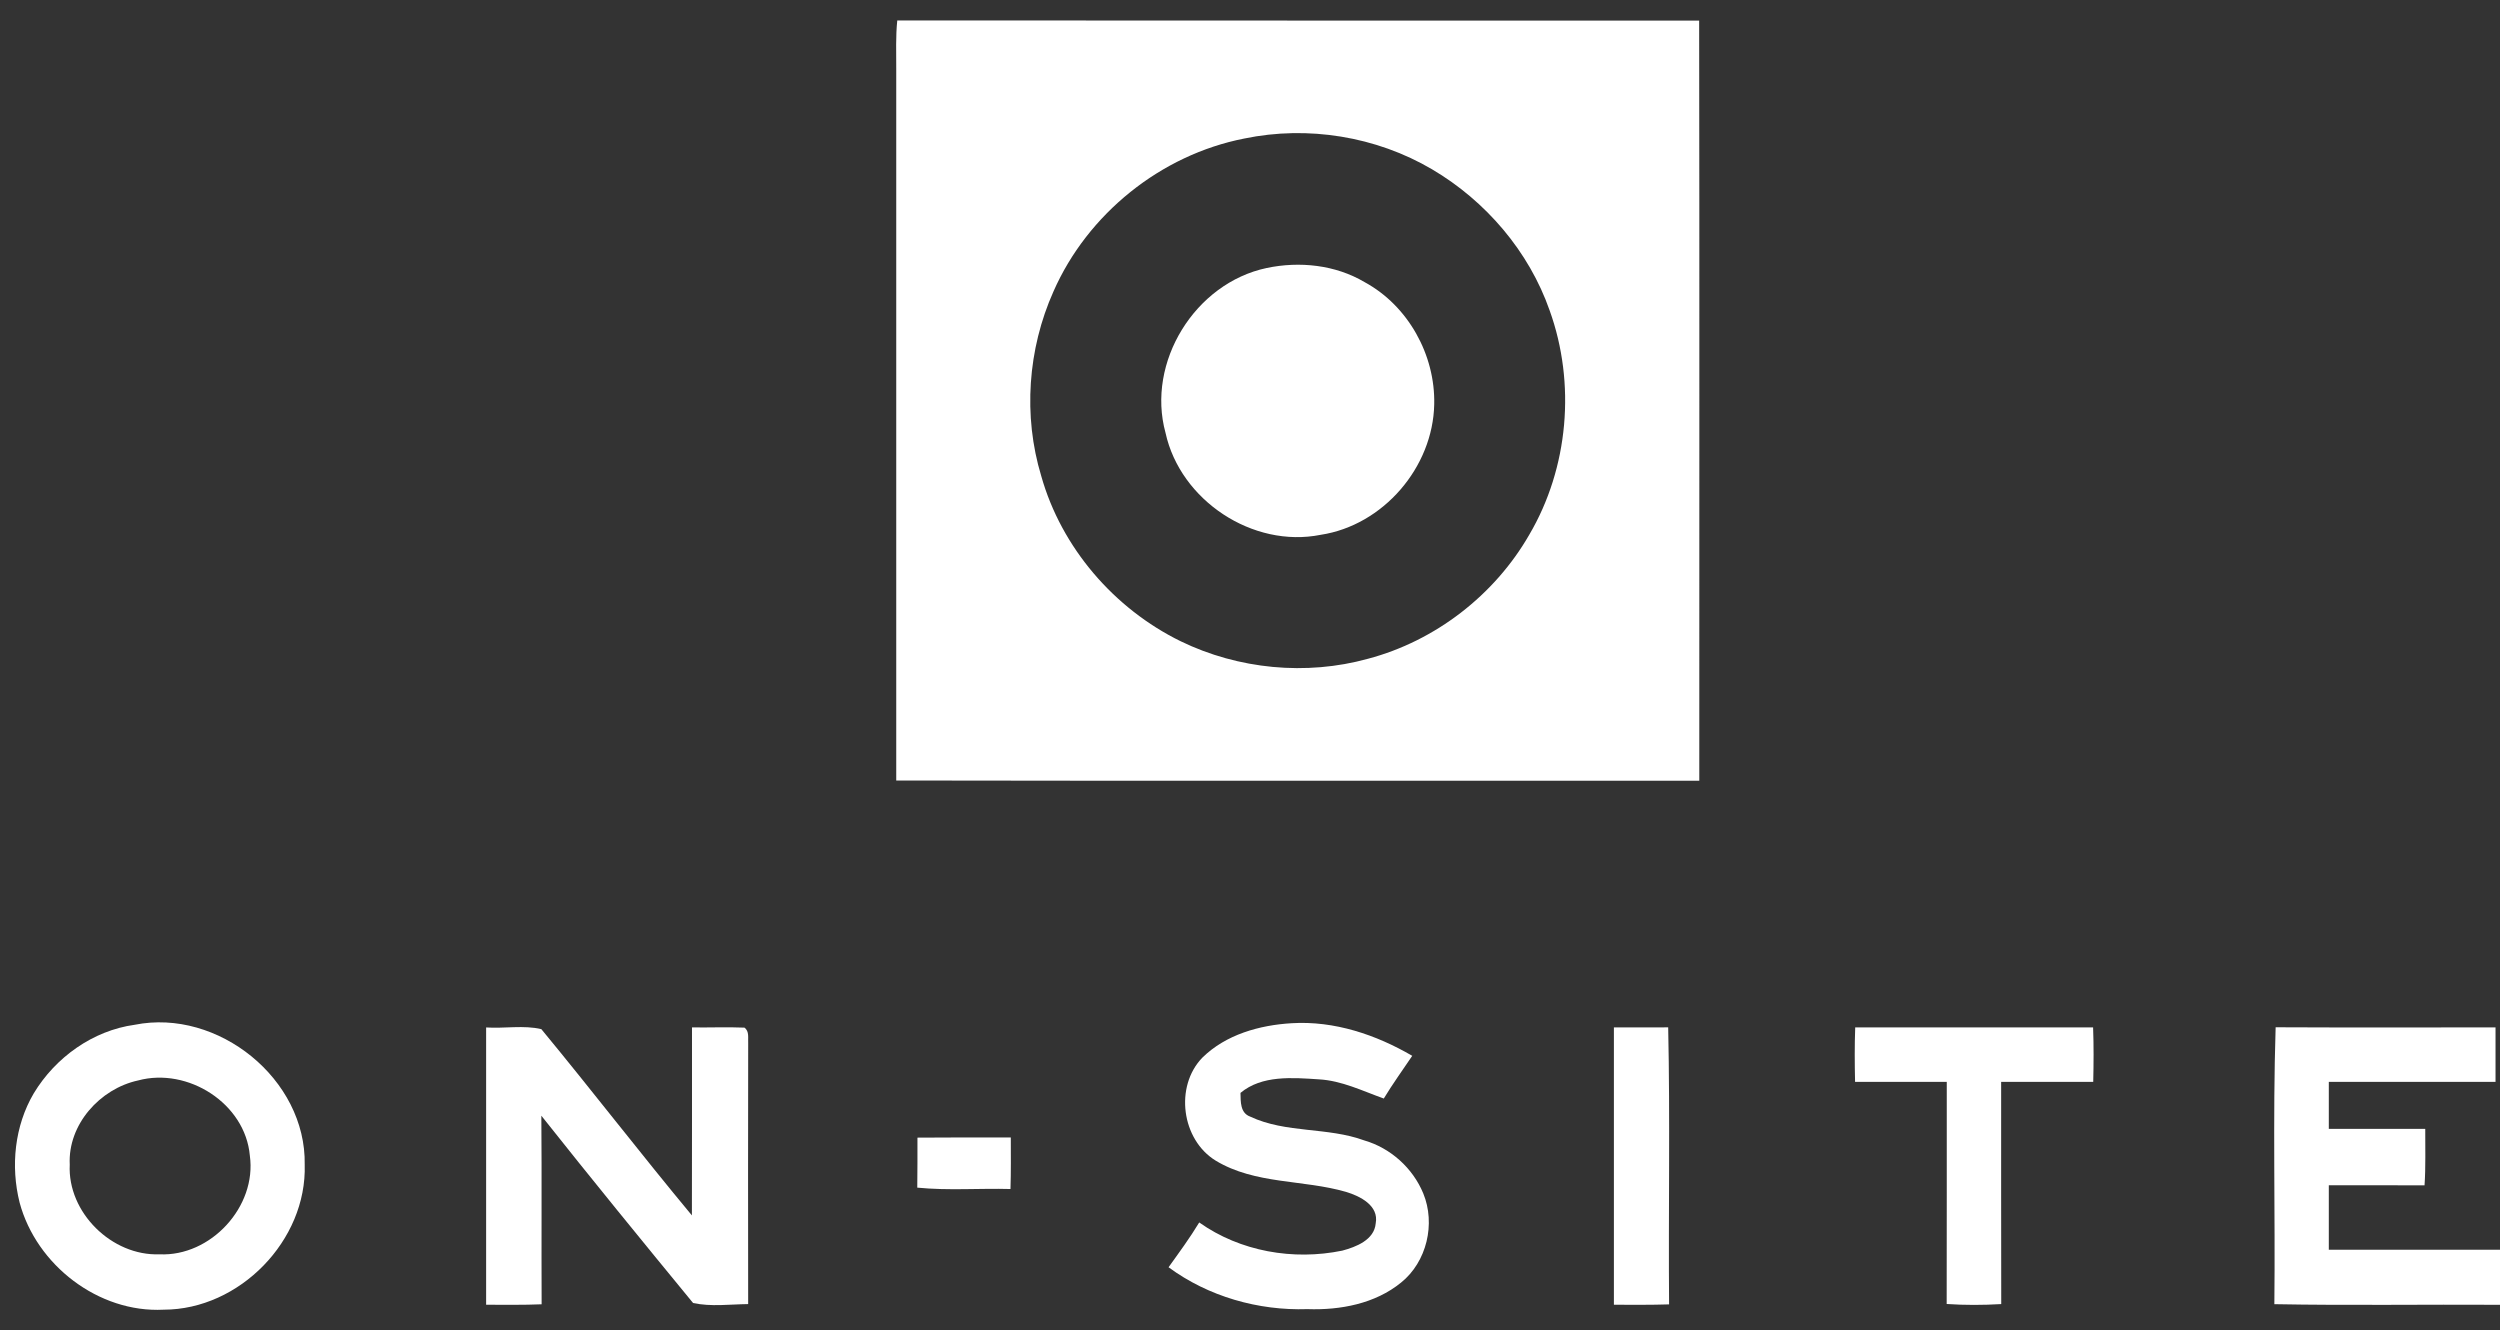
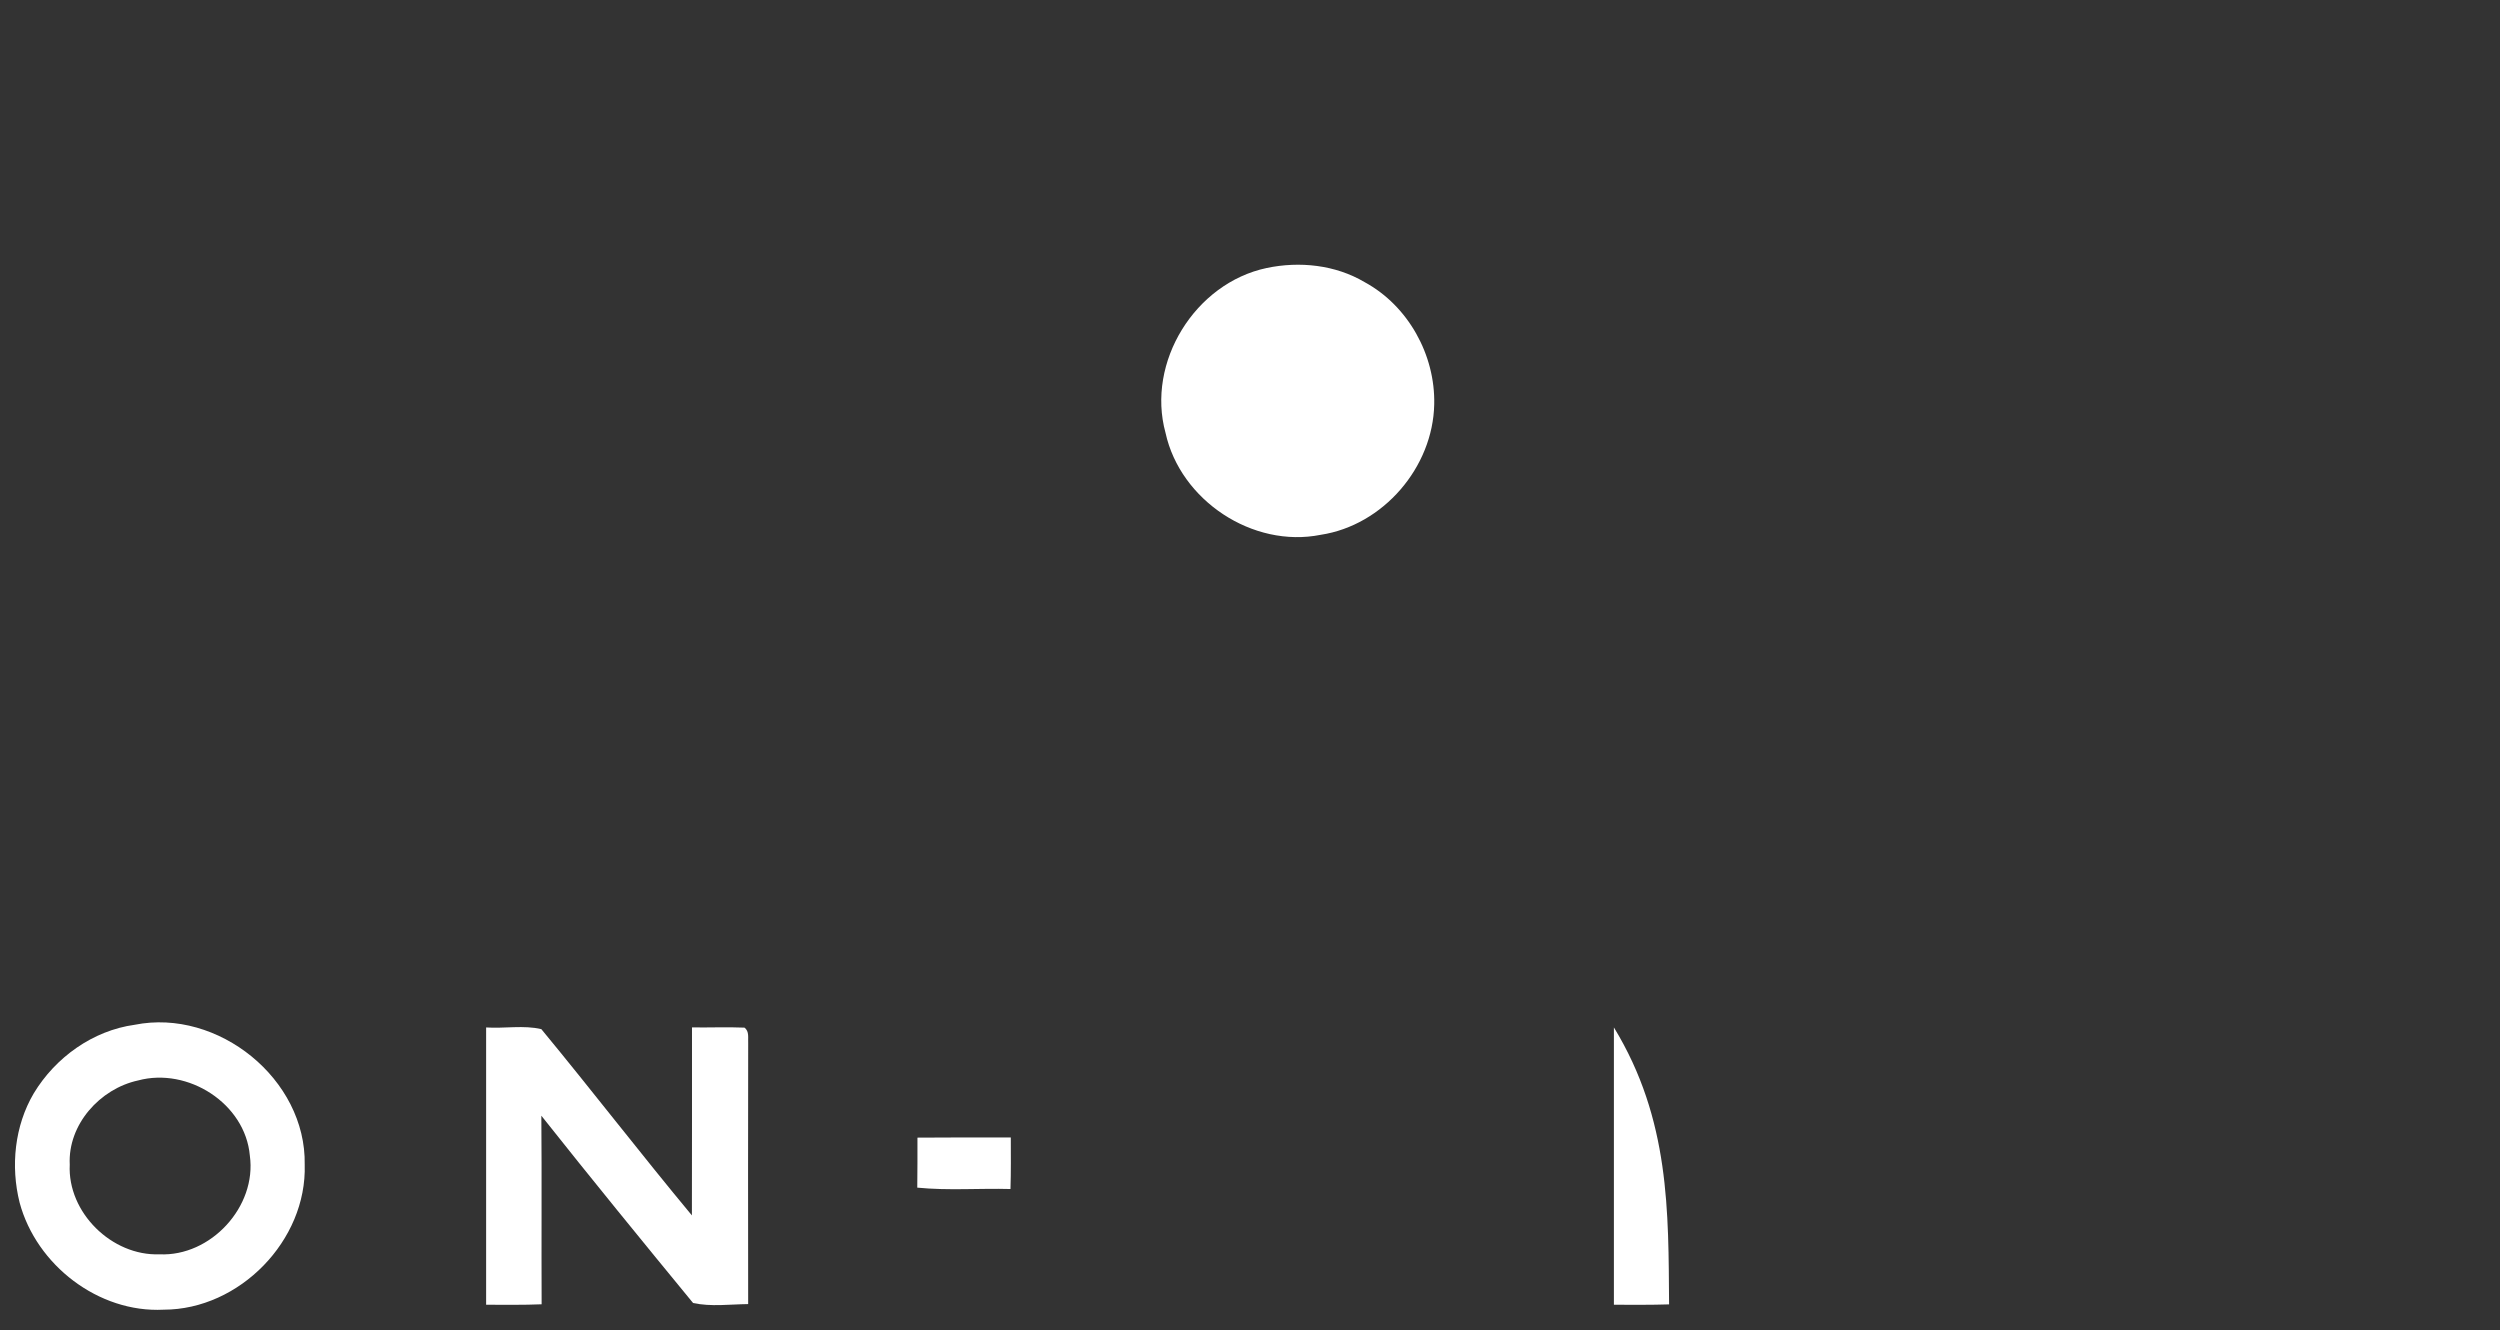
<svg xmlns="http://www.w3.org/2000/svg" width="109" height="58" viewBox="0 0 109 58" fill="none">
  <rect x="0" y="0" width="109" height="58" fill="#333333" stroke="none" />
-   <path d="M39.121 0.891C50.774 0.903 62.428 0.893 74.083 0.897C74.1 11.945 74.087 22.992 74.089 34.04C62.419 34.034 50.746 34.052 39.076 34.03C39.076 23.677 39.076 13.326 39.076 2.975C39.078 2.28 39.049 1.584 39.121 0.891ZM54.249 6.04C50.612 6.754 47.417 9.324 45.929 12.713C44.811 15.219 44.602 18.126 45.398 20.754C46.278 23.876 48.575 26.54 51.48 27.96C53.993 29.18 56.953 29.468 59.648 28.721C62.582 27.943 65.164 25.945 66.676 23.314C68.393 20.397 68.709 16.713 67.564 13.535C66.662 10.959 64.781 8.764 62.44 7.383C59.999 5.945 57.02 5.465 54.249 6.04Z" fill="white" />
  <path d="M55.226 11.685C56.66 11.383 58.223 11.546 59.499 12.302C61.398 13.334 62.582 15.478 62.532 17.628C62.479 20.376 60.305 22.905 57.581 23.318C54.62 23.911 51.462 21.816 50.817 18.873C49.97 15.789 52.108 12.345 55.226 11.685Z" fill="white" />
  <path d="M5.874 44.68C9.505 43.954 13.355 47.051 13.285 50.778C13.388 54.083 10.44 57.1 7.138 57.102C4.294 57.25 1.587 55.156 0.856 52.436C0.458 50.848 0.635 49.09 1.472 47.669C2.418 46.103 4.046 44.932 5.874 44.68ZM6.02 47.108C4.36 47.468 2.953 49.029 3.041 50.776C2.936 52.864 4.877 54.766 6.953 54.688C9.189 54.793 11.203 52.608 10.893 50.384C10.692 48.108 8.188 46.522 6.02 47.108Z" fill="white" />
  <path d="M21.195 44.797C21.989 44.85 22.842 44.688 23.603 44.871C25.818 47.554 27.942 50.315 30.167 52.992C30.177 50.261 30.167 47.529 30.171 44.795C30.934 44.807 31.697 44.772 32.459 44.805C32.682 44.971 32.604 45.26 32.621 45.498C32.612 49.285 32.616 53.07 32.62 56.858C31.822 56.867 31.002 56.981 30.218 56.811C27.995 54.105 25.779 51.39 23.603 48.645C23.624 51.386 23.603 54.126 23.615 56.867C22.809 56.901 22.001 56.887 21.195 56.887C21.195 52.858 21.195 48.827 21.195 44.797Z" fill="white" />
-   <path d="M52.422 46.114C53.447 45.105 54.918 44.694 56.321 44.612C58.173 44.499 59.991 45.111 61.574 46.034C61.158 46.653 60.719 47.258 60.333 47.896C59.402 47.564 58.498 47.113 57.496 47.059C56.354 46.985 55.023 46.869 54.085 47.65C54.095 48.034 54.069 48.524 54.508 48.684C56.067 49.418 57.876 49.133 59.482 49.722C60.631 50.056 61.597 50.926 62.054 52.032C62.598 53.353 62.21 55.018 61.088 55.919C59.956 56.844 58.432 57.129 57.004 57.078C54.861 57.15 52.68 56.528 50.949 55.252C51.41 54.61 51.878 53.974 52.286 53.299C54.075 54.567 56.391 54.967 58.522 54.528C59.127 54.366 59.919 54.06 59.981 53.338C60.128 52.561 59.298 52.151 58.686 51.966C56.819 51.425 54.727 51.644 53.008 50.606C51.515 49.697 51.203 47.373 52.422 46.114Z" fill="white" />
-   <path d="M70.366 44.795C71.154 44.797 71.942 44.797 72.733 44.793C72.819 48.817 72.74 52.846 72.772 56.871C71.97 56.897 71.168 56.889 70.366 56.887C70.366 52.858 70.366 48.827 70.366 44.795Z" fill="white" />
-   <path d="M80.887 44.795C84.344 44.797 87.802 44.797 91.259 44.795C91.289 45.586 91.283 46.378 91.265 47.168C89.927 47.168 88.588 47.168 87.25 47.168C87.252 50.397 87.246 53.629 87.254 56.858C86.461 56.905 85.667 56.908 84.875 56.854C84.883 53.625 84.877 50.397 84.879 47.168C83.546 47.168 82.214 47.168 80.881 47.168C80.863 46.378 80.858 45.586 80.887 44.795Z" fill="white" />
-   <path d="M99.218 44.789C102.415 44.805 105.609 44.793 108.805 44.795C108.805 45.586 108.805 46.378 108.805 47.168C106.381 47.168 103.958 47.168 101.536 47.168C101.535 47.851 101.535 48.534 101.536 49.219C102.937 49.219 104.338 49.219 105.741 49.219C105.737 50.04 105.765 50.862 105.71 51.681C104.317 51.675 102.926 51.679 101.536 51.679C101.535 52.614 101.535 53.55 101.536 54.487C104.024 54.487 106.512 54.487 109 54.487C109 55.287 109 56.087 109 56.889C105.72 56.869 102.44 56.924 99.162 56.862C99.205 52.838 99.09 48.809 99.218 44.789Z" fill="white" />
+   <path d="M70.366 44.795C72.819 48.817 72.74 52.846 72.772 56.871C71.97 56.897 71.168 56.889 70.366 56.887C70.366 52.858 70.366 48.827 70.366 44.795Z" fill="white" />
  <path d="M40.001 49.601C41.357 49.587 42.715 49.595 44.071 49.595C44.073 50.344 44.081 51.092 44.057 51.841C42.703 51.804 41.341 51.915 39.993 51.781C40.003 51.055 40.001 50.327 40.001 49.601Z" fill="white" />
</svg>